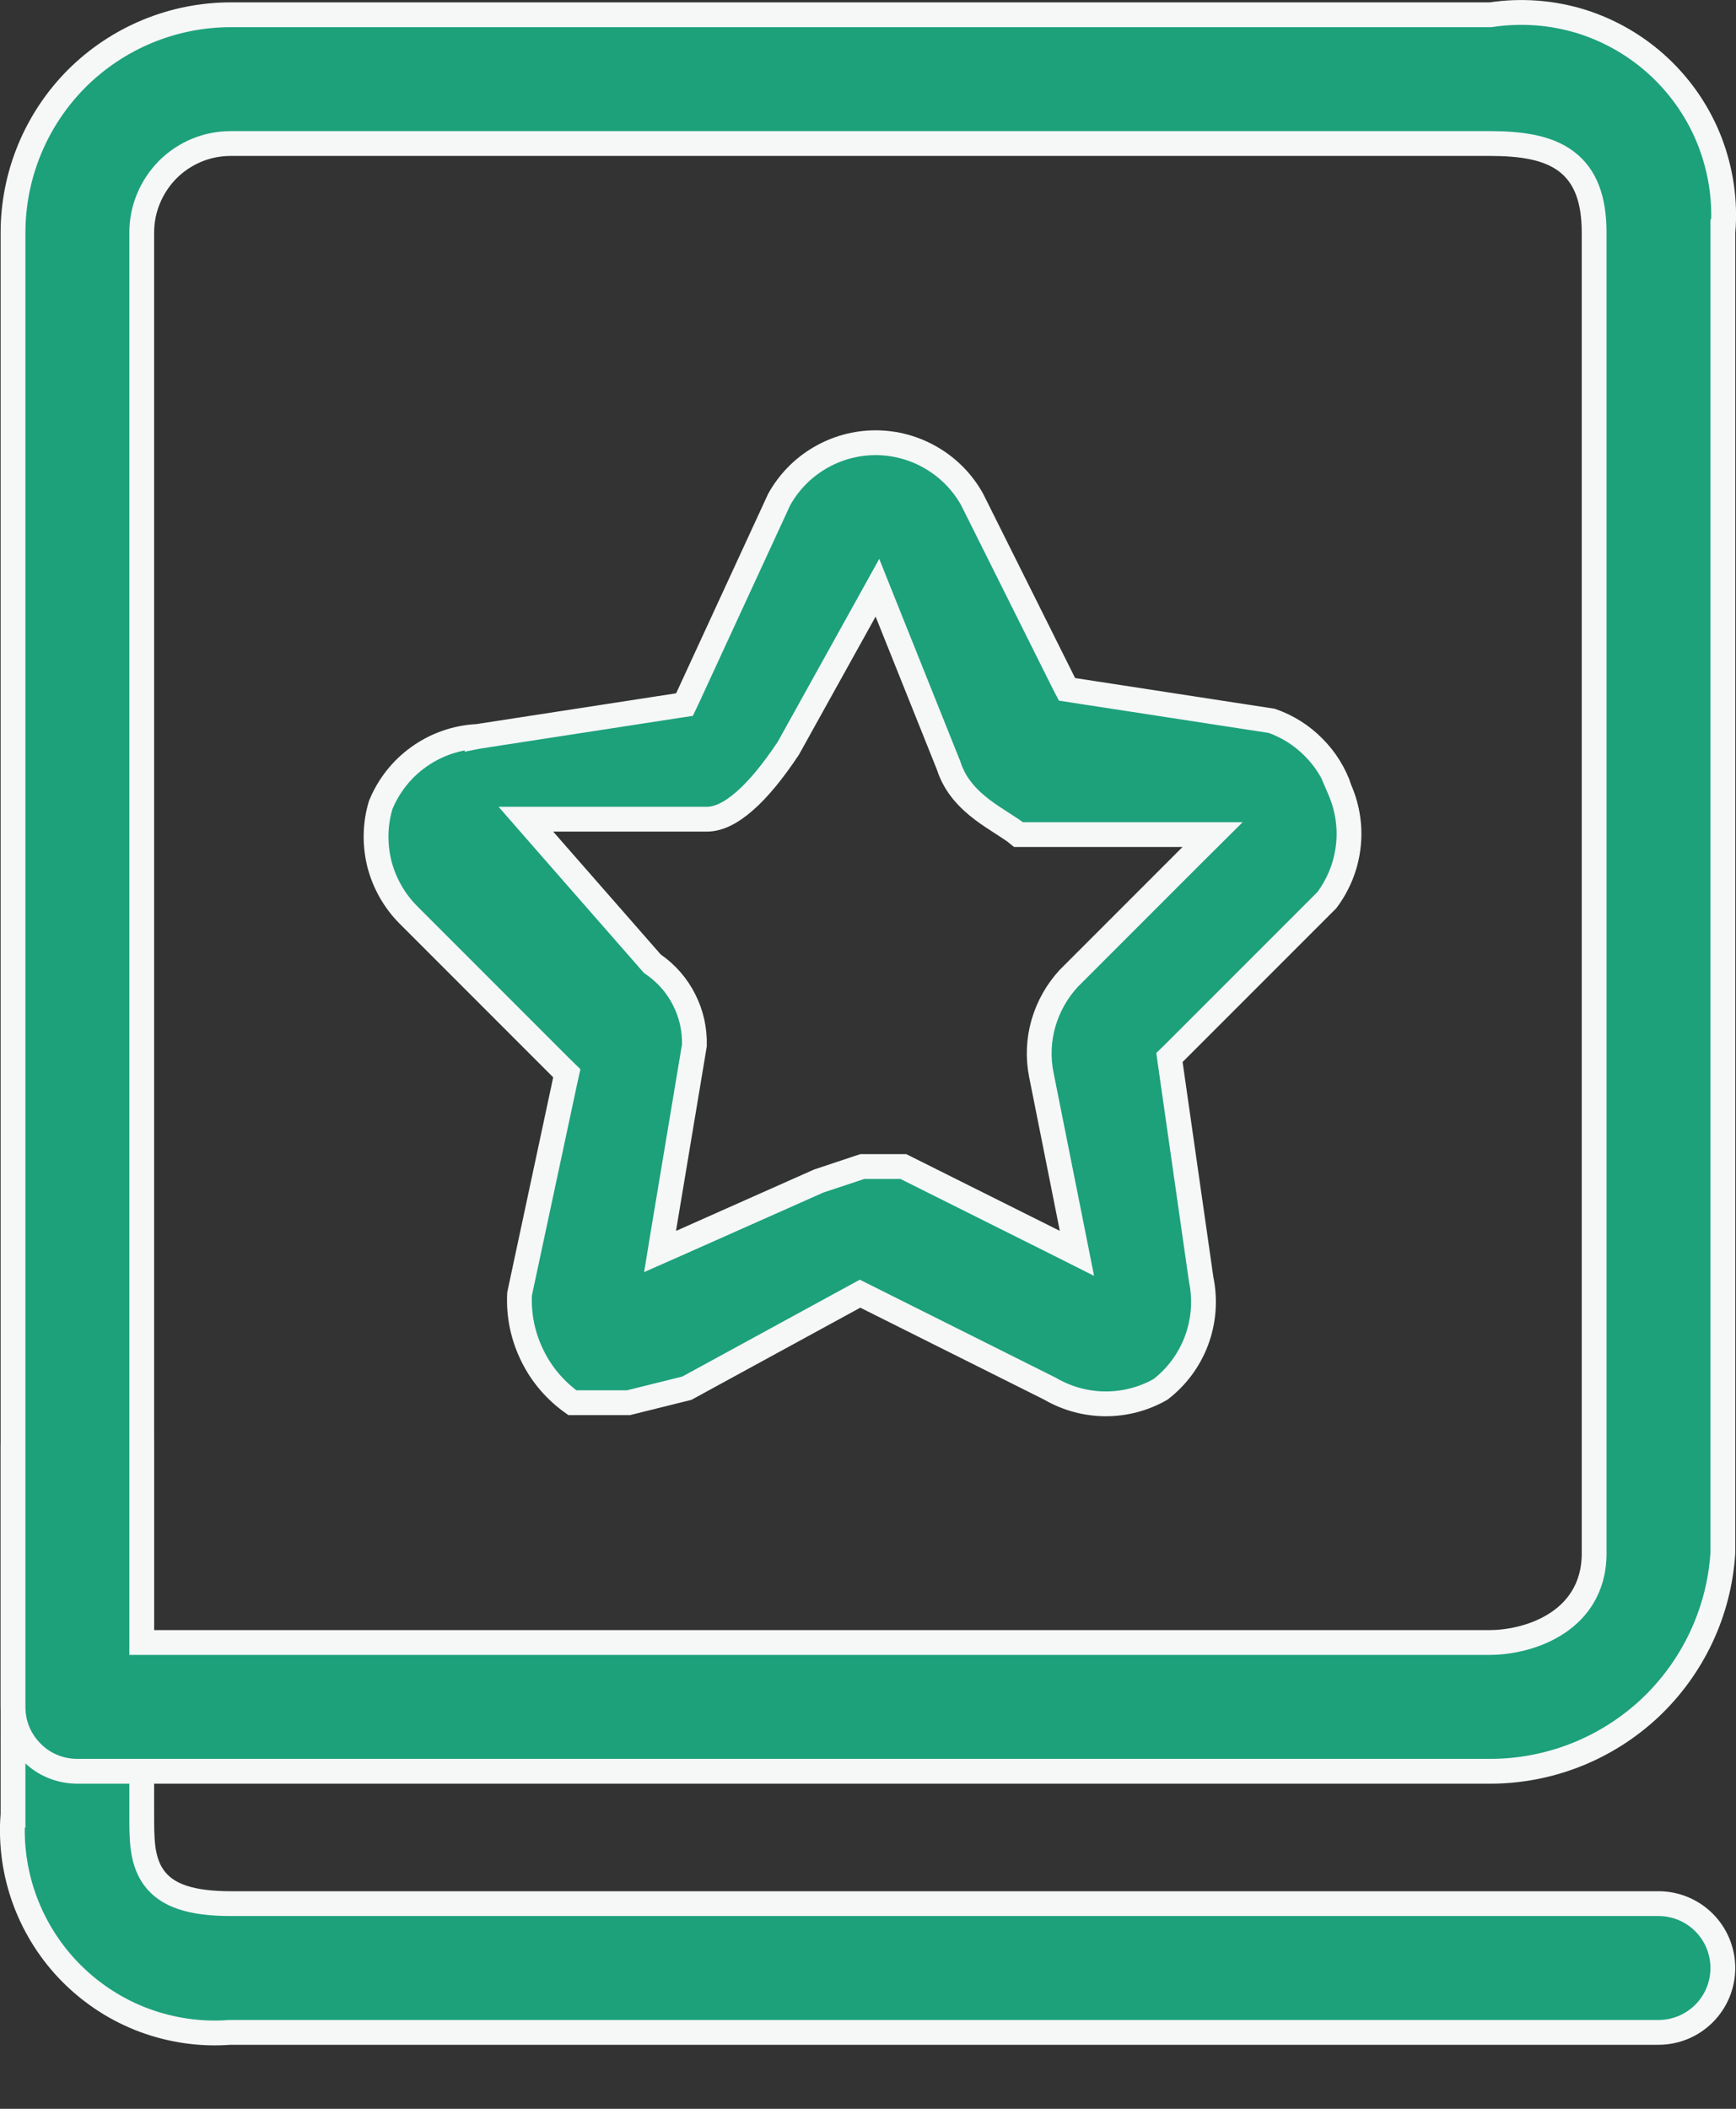
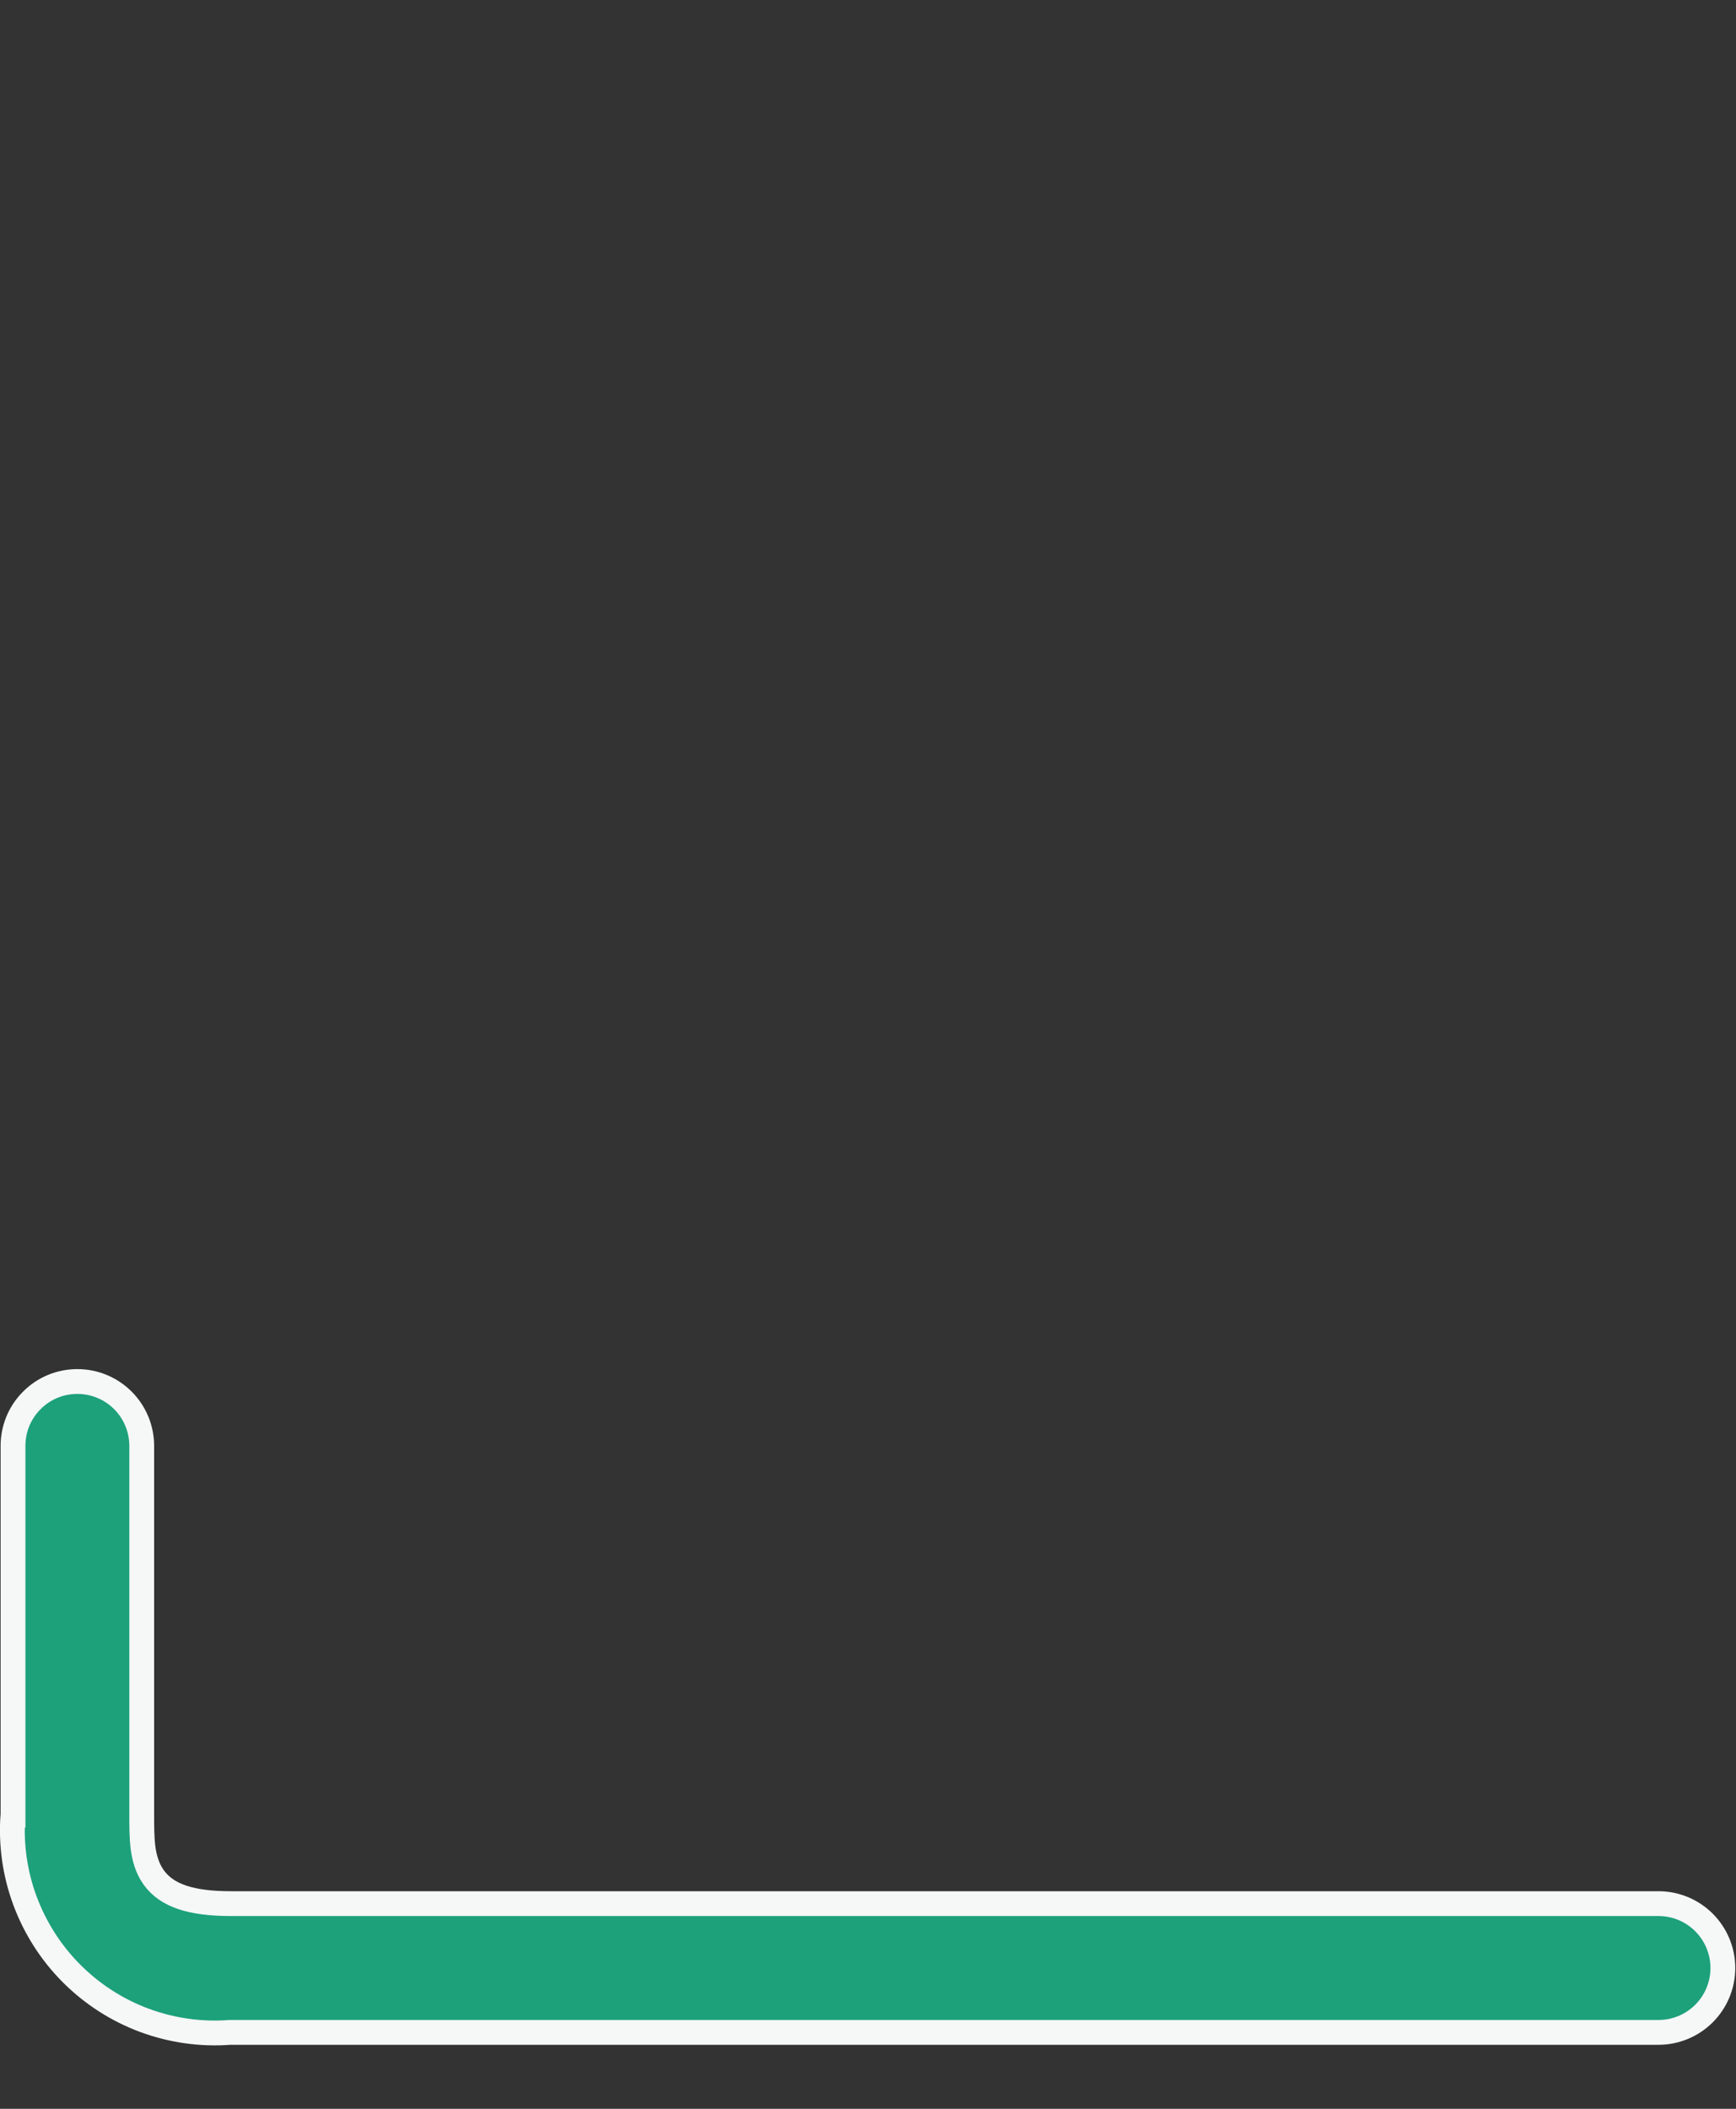
<svg xmlns="http://www.w3.org/2000/svg" width="14" height="17" viewBox="0 0 14 17" fill="none">
  <rect x="0" y="0" width="14" height="17" fill="#333333" stroke="none" />
  <path d="M1.862 16.384V16.384L1.854 16.384C1.62 16.402 1.385 16.368 1.165 16.287C0.944 16.205 0.744 16.076 0.578 15.91C0.412 15.744 0.284 15.544 0.202 15.324C0.12 15.104 0.087 14.869 0.104 14.634L0.105 14.634V14.627V11.656C0.105 11.518 0.159 11.386 0.257 11.289C0.354 11.191 0.486 11.137 0.624 11.137C0.761 11.137 0.893 11.191 0.991 11.289C1.088 11.386 1.143 11.518 1.143 11.656V14.627V14.631C1.143 14.721 1.143 14.811 1.153 14.893C1.164 14.977 1.187 15.061 1.239 15.134C1.346 15.284 1.546 15.346 1.862 15.346H13.375C13.513 15.346 13.645 15.401 13.742 15.498C13.839 15.595 13.894 15.727 13.894 15.865C13.894 16.003 13.839 16.135 13.742 16.232C13.645 16.329 13.513 16.384 13.375 16.384H1.862Z" fill="#1CA17B" stroke="#F6F7F7" stroke-width="0.2" />
-   <path d="M12.014 14.279H12.013H0.624C0.556 14.279 0.488 14.266 0.425 14.24C0.362 14.214 0.305 14.176 0.257 14.127C0.209 14.079 0.17 14.022 0.144 13.959C0.118 13.896 0.105 13.829 0.105 13.76V1.876C0.105 1.41 0.29 0.963 0.619 0.633C0.949 0.304 1.396 0.119 1.862 0.119H12.013H12.021L12.028 0.118C12.271 0.082 12.52 0.101 12.755 0.174C12.989 0.248 13.204 0.373 13.384 0.542C13.563 0.71 13.703 0.917 13.791 1.146C13.879 1.376 13.915 1.622 13.895 1.867L13.894 1.867V1.876V12.519C13.864 12.996 13.652 13.444 13.304 13.771C12.954 14.098 12.493 14.28 12.014 14.279ZM1.143 13.141V13.241H1.243H12.013C12.15 13.241 12.355 13.208 12.529 13.103C12.709 12.996 12.856 12.811 12.856 12.522V1.876C12.856 1.613 12.79 1.42 12.63 1.3C12.479 1.187 12.264 1.157 12.013 1.157H1.862C1.767 1.157 1.674 1.175 1.587 1.211C1.5 1.247 1.42 1.3 1.353 1.367C1.287 1.434 1.234 1.513 1.198 1.6C1.161 1.688 1.143 1.781 1.143 1.876V13.141Z" fill="#1CA17B" stroke="#F6F7F7" stroke-width="0.2" />
-   <path d="M4.559 8.706L4.571 8.652L4.532 8.614L3.294 7.376L3.294 7.376C3.18 7.262 3.099 7.118 3.059 6.962C3.021 6.806 3.024 6.643 3.07 6.49C3.134 6.334 3.24 6.199 3.377 6.102C3.515 6.003 3.679 5.946 3.848 5.937L3.848 5.938L3.858 5.936L5.467 5.688L5.52 5.68L5.543 5.632L6.284 4.026C6.361 3.888 6.473 3.773 6.609 3.693C6.746 3.612 6.902 3.569 7.061 3.569C7.221 3.569 7.377 3.612 7.514 3.693C7.65 3.773 7.763 3.888 7.84 4.027L8.581 5.511L8.605 5.557L8.656 5.565L10.256 5.811C10.382 5.855 10.497 5.927 10.591 6.022C10.688 6.118 10.761 6.235 10.805 6.365L10.804 6.365L10.807 6.372C10.869 6.517 10.892 6.676 10.872 6.832C10.853 6.986 10.793 7.133 10.7 7.257L9.467 8.49L9.431 8.525L9.438 8.575L9.686 10.308L9.686 10.308L9.687 10.314C9.721 10.479 9.708 10.65 9.649 10.808C9.591 10.963 9.49 11.1 9.358 11.201C9.224 11.277 9.073 11.317 8.918 11.317C8.762 11.317 8.609 11.276 8.473 11.198L8.473 11.198L8.468 11.195L6.982 10.452L6.936 10.429L6.89 10.454L5.539 11.191L5.068 11.308H4.616C4.481 11.212 4.37 11.084 4.296 10.934C4.218 10.778 4.181 10.605 4.19 10.431L4.559 8.706ZM8.645 9.903L8.398 8.665C8.398 8.665 8.398 8.665 8.398 8.665C8.37 8.527 8.376 8.384 8.415 8.249C8.454 8.114 8.524 7.99 8.619 7.887L9.608 6.898L9.779 6.728H9.537H8.214C8.179 6.699 8.137 6.672 8.098 6.647C8.091 6.642 8.084 6.638 8.078 6.634C8.028 6.602 7.977 6.569 7.926 6.531C7.811 6.444 7.704 6.336 7.652 6.177L7.652 6.177L7.65 6.171L7.154 4.933L7.076 4.738L6.974 4.922L6.357 6.033C6.236 6.214 6.119 6.359 6.005 6.458C5.89 6.559 5.789 6.604 5.7 6.604H4.462H4.241L4.386 6.77L5.253 7.76L5.261 7.769L5.271 7.776C5.377 7.85 5.462 7.948 5.519 8.063C5.576 8.176 5.603 8.301 5.6 8.427L5.353 9.906L5.323 10.089L5.493 10.014L6.602 9.521L6.954 9.404H7.285L8.502 10.012L8.685 10.104L8.645 9.903Z" fill="#1CA17B" stroke="#F6F7F7" stroke-width="0.2" />
</svg>